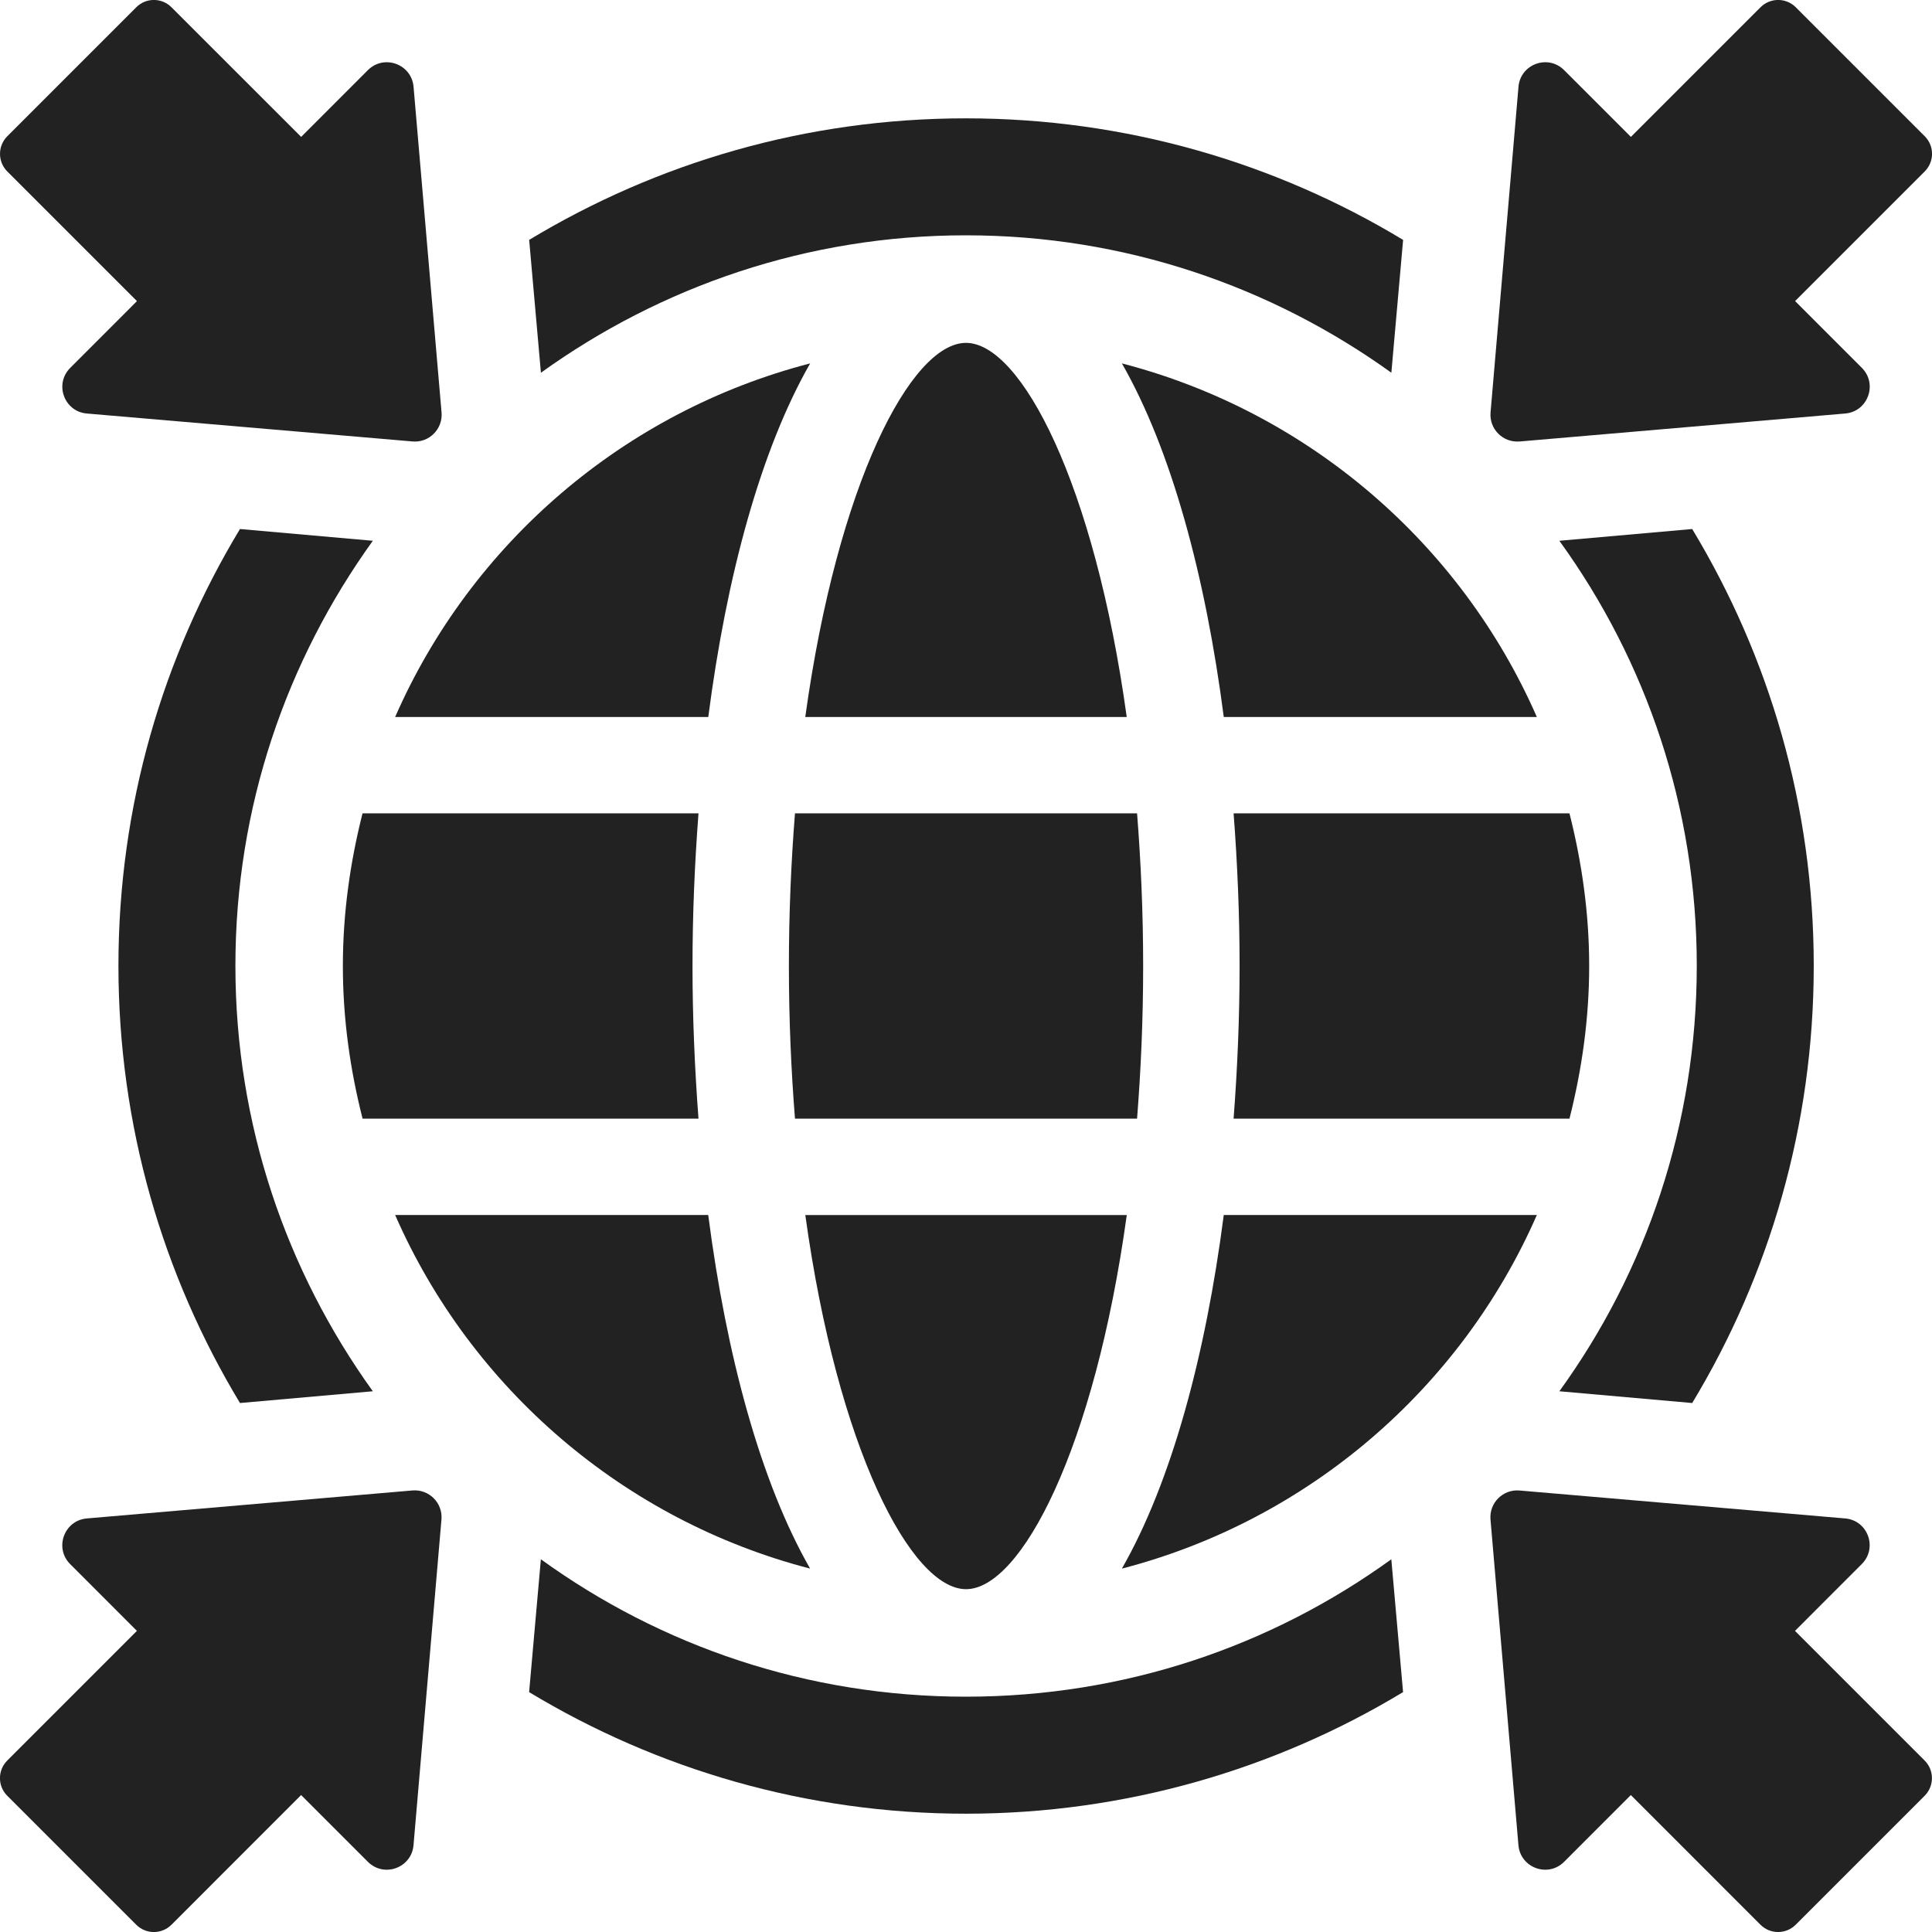
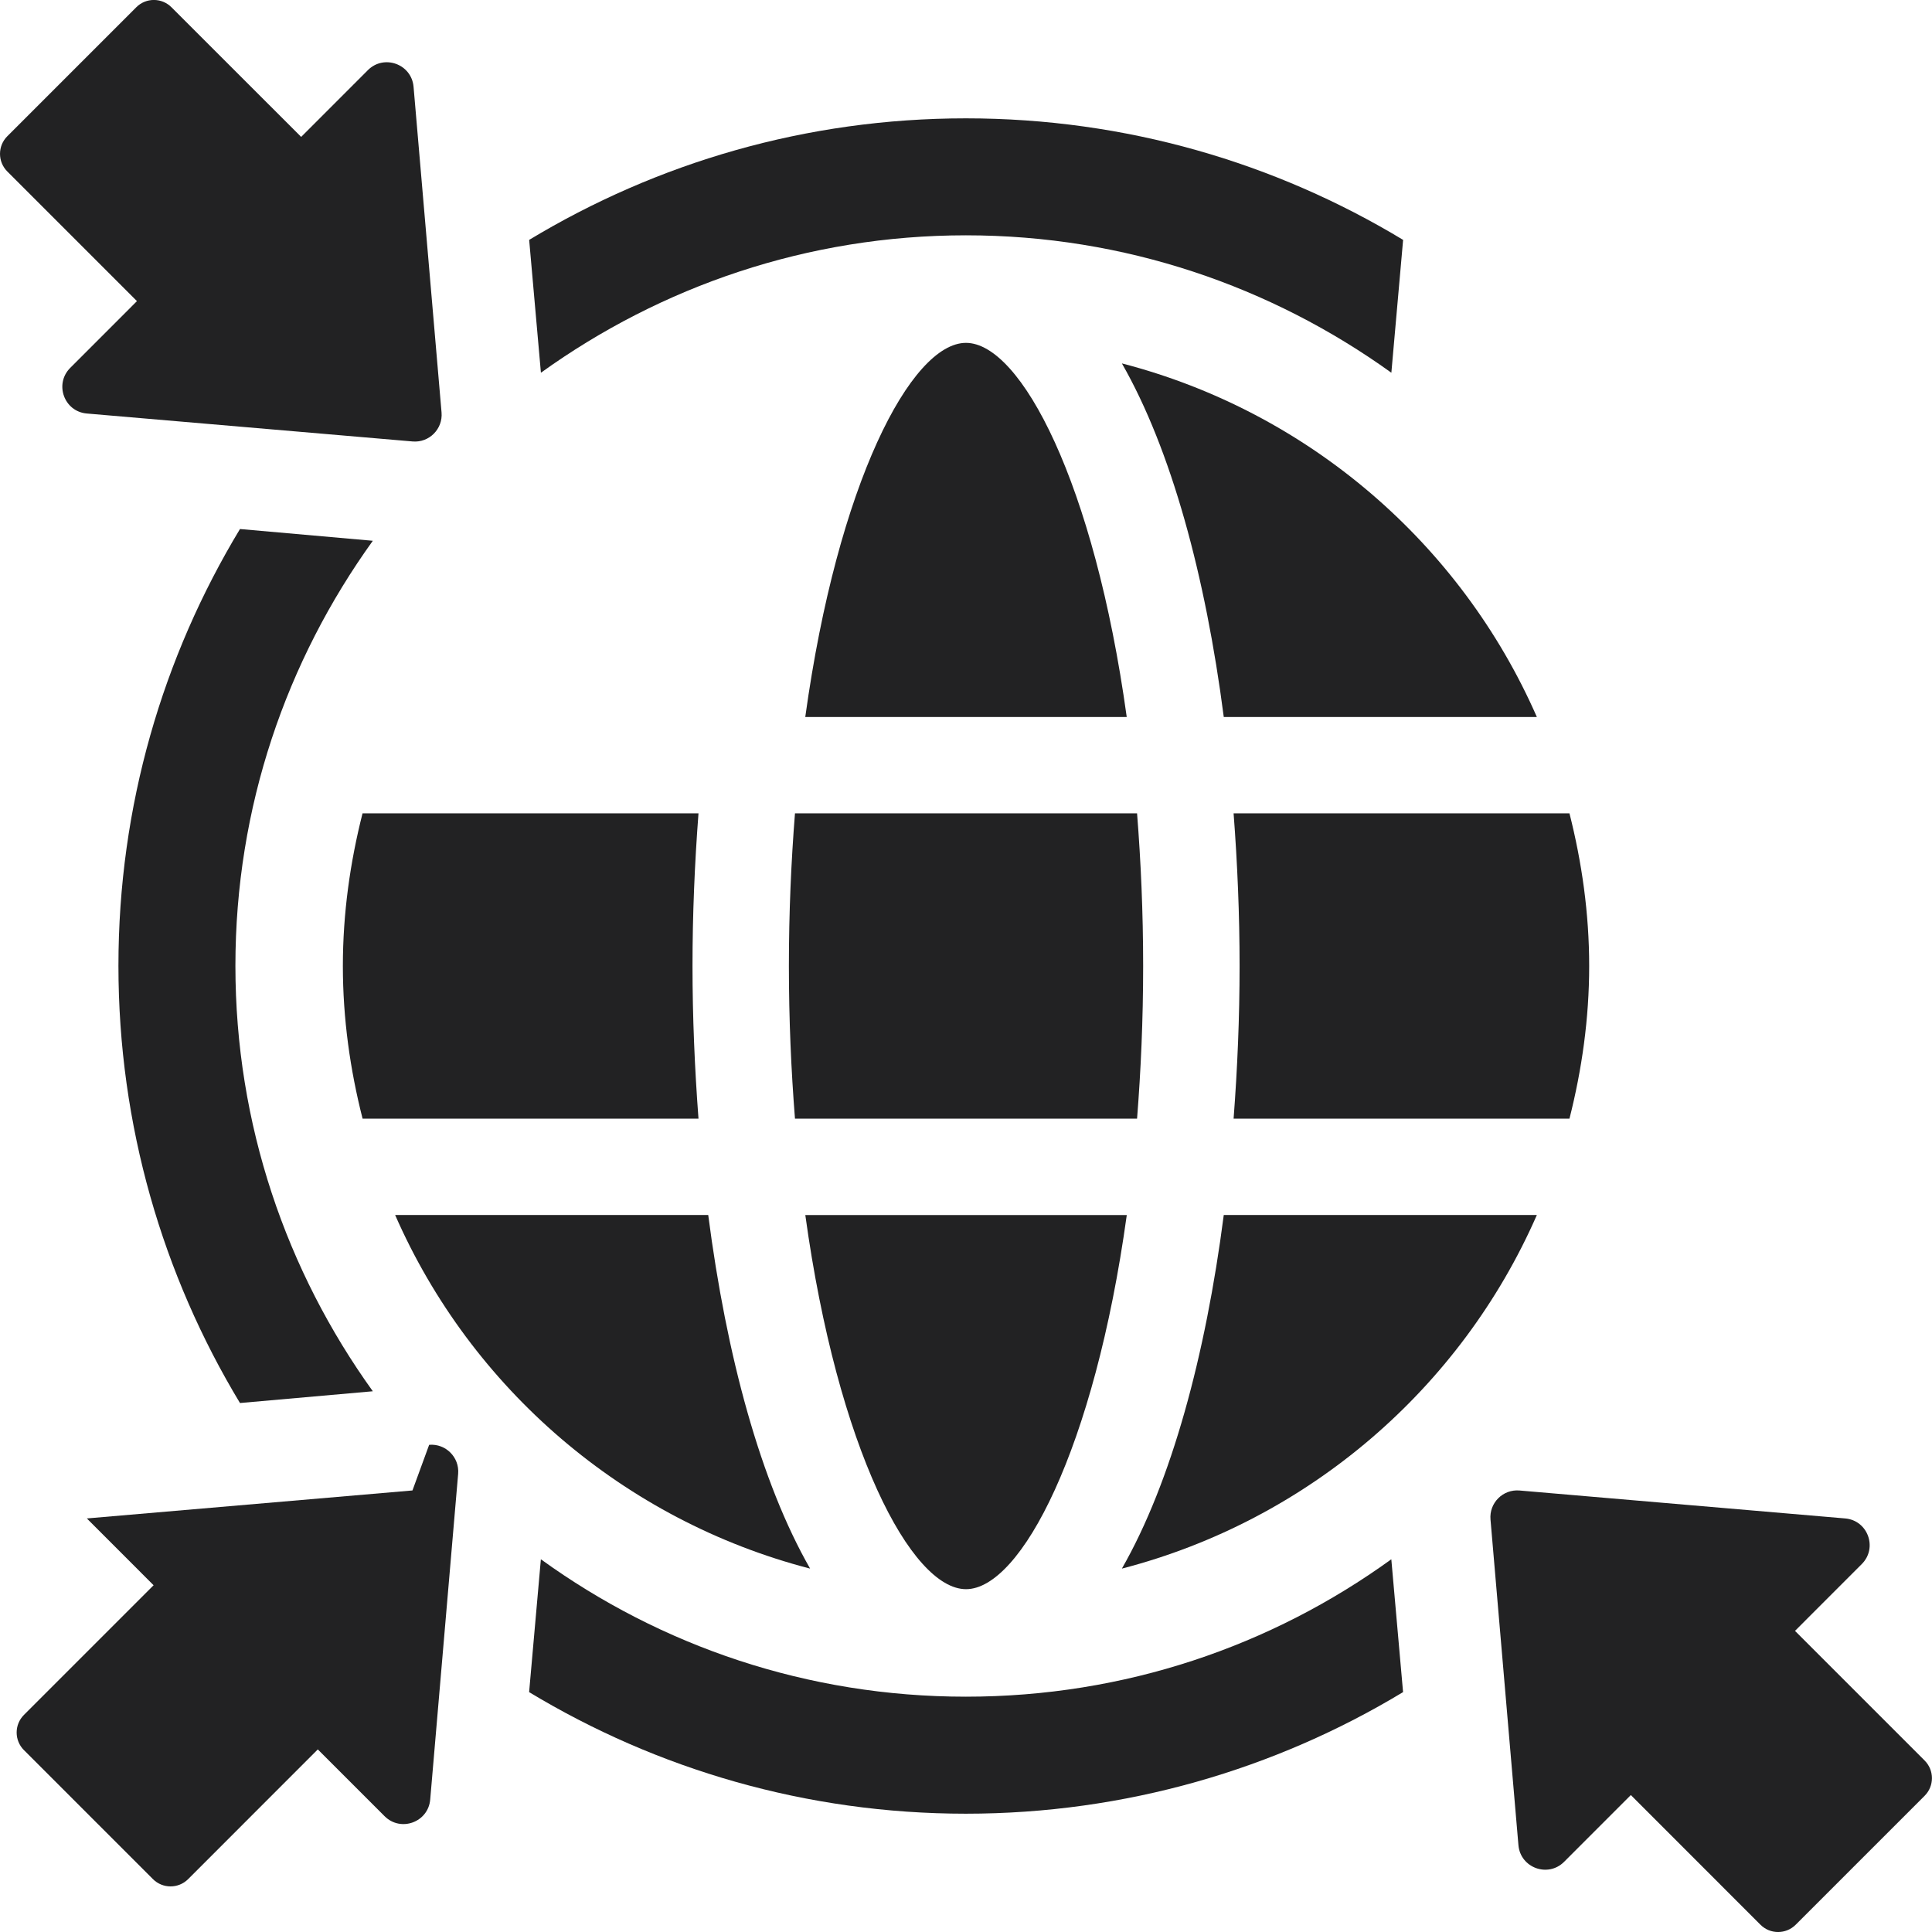
<svg xmlns="http://www.w3.org/2000/svg" id="Layer_1" data-name="Layer 1" viewBox="0 0 422.5 422.5">
  <defs>
    <style>
      .cls-1 {
        fill: #222223;
      }
    </style>
  </defs>
  <path class="cls-1" d="M211.22,51.46c34.74,0,66.8,11.17,93.05,30.05l2.57-29.05c-27.92-16.87-60.65-26.58-95.61-26.58s-67.58,9.72-95.51,26.58l2.57,29.05c26.25-18.88,58.31-30.05,92.94-30.05Z" />
-   <path class="cls-1" d="M396.64,211.2c0-34.97-9.72-67.58-26.58-95.51l-29.05,2.57c18.99,26.25,30.05,58.31,30.05,92.94s-11.05,66.8-30.05,93.05l29.05,2.57c16.87-27.93,26.58-60.65,26.58-95.62Z" />
  <path class="cls-1" d="M81.53,118.26l-29.05-2.57c-16.87,27.93-26.58,60.54-26.58,95.51s9.72,67.69,26.58,95.62l29.05-2.57c-18.88-26.25-30.05-58.31-30.05-93.05s11.17-66.69,30.05-92.94Z" />
  <path class="cls-1" d="M211.22,371.04c-34.63,0-66.69-11.06-92.94-30.05l-2.57,29.05c27.93,16.87,60.65,26.59,95.51,26.59s67.69-9.72,95.61-26.59l-2.57-29.05c-26.25,18.99-58.31,30.05-93.05,30.05Z" />
  <path class="cls-1" d="M29.95,65.85l-14.59,14.6c-3.53,3.53-1.33,9.57,3.64,9.98l71.22,6.11c3.62.32,6.65-2.72,6.34-6.34l-6.12-71.22c-.43-4.97-6.46-7.16-9.98-3.65l-14.6,14.61L37.5,1.59c-2.13-2.13-5.58-2.13-7.7,0L1.6,29.79c-2.13,2.13-2.13,5.58,0,7.71l28.35,28.35Z" />
  <path class="cls-1" d="M392.55,356.64l14.59-14.6c3.53-3.53,1.33-9.56-3.63-9.98l-71.22-6.11c-3.62-.31-6.65,2.72-6.34,6.34l6.11,71.22c.43,4.97,6.46,7.16,9.98,3.65l14.6-14.61,28.35,28.36c2.13,2.13,5.58,2.12,7.7,0l28.2-28.2c2.13-2.13,2.13-5.58,0-7.71l-28.35-28.35Z" />
-   <path class="cls-1" d="M332.3,96.55l71.22-6.12c4.96-.42,7.16-6.46,3.64-9.98l-14.6-14.61,28.35-28.35c2.13-2.13,2.13-5.57,0-7.7l-28.2-28.2c-2.13-2.13-5.58-2.13-7.71,0l-28.35,28.35-14.6-14.6c-3.52-3.53-9.56-1.33-9.98,3.64l-6.11,71.22c-.31,3.62,2.72,6.65,6.34,6.34Z" />
-   <path class="cls-1" d="M90.2,325.94l-71.21,6.12c-4.97.43-7.16,6.46-3.65,9.98l14.6,14.61-28.35,28.35c-2.13,2.13-2.13,5.58,0,7.71l28.2,28.2c2.13,2.13,5.58,2.13,7.71,0l28.35-28.36,14.6,14.6c3.53,3.53,9.56,1.33,9.98-3.64l6.11-71.22c.31-3.63-2.72-6.65-6.34-6.35Z" />
+   <path class="cls-1" d="M90.2,325.94l-71.21,6.12l14.6,14.61-28.35,28.35c-2.13,2.13-2.13,5.58,0,7.71l28.2,28.2c2.13,2.13,5.58,2.13,7.71,0l28.35-28.36,14.6,14.6c3.53,3.53,9.56,1.33,9.98-3.64l6.11-71.22c.31-3.63-2.72-6.65-6.34-6.35Z" />
  <path class="cls-1" d="M343.22,244.63c2.71-10.7,4.31-21.85,4.31-33.38s-1.6-22.68-4.31-33.38h-73.45c.84,11,1.31,22.18,1.31,33.38s-.47,22.38-1.31,33.38h73.45Z" />
  <path class="cls-1" d="M267.62,265.7c-3.99,30.83-11.47,58.45-22.28,77.33,40.73-10.55,74.14-39.4,90.75-77.33h-68.47Z" />
  <path class="cls-1" d="M211.25,347.53c12,0,28.09-30.67,35.16-81.82h-70.3c7.06,51.15,23.16,81.82,35.15,81.82Z" />
  <path class="cls-1" d="M211.25,74.98c-11.99,0-28.08,30.67-35.15,81.82h70.3c-7.07-51.15-23.16-81.82-35.16-81.82Z" />
  <path class="cls-1" d="M249.99,211.25c0-11.78-.5-22.87-1.33-33.38h-74.81c-.83,10.5-1.33,21.6-1.33,33.38s.5,22.87,1.33,33.38h74.81c.83-10.5,1.33-21.6,1.33-33.38Z" />
  <path class="cls-1" d="M267.62,156.8h68.47c-16.61-37.93-50.02-66.78-90.75-77.33,10.81,18.88,18.29,46.5,22.28,77.33Z" />
-   <path class="cls-1" d="M154.89,156.8c3.99-30.83,11.47-58.45,22.28-77.33-40.74,10.55-74.15,39.4-90.76,77.33h68.48Z" />
  <path class="cls-1" d="M154.89,265.7h-68.48c16.61,37.93,50.02,66.78,90.75,77.33-10.81-18.87-18.29-46.49-22.28-77.33Z" />
  <path class="cls-1" d="M79.28,177.87c-2.71,10.7-4.3,21.84-4.3,33.38s1.59,22.68,4.31,33.38h73.46c-.83-11-1.31-22.19-1.31-33.38s.47-22.38,1.31-33.38h-73.46Z" />
</svg>